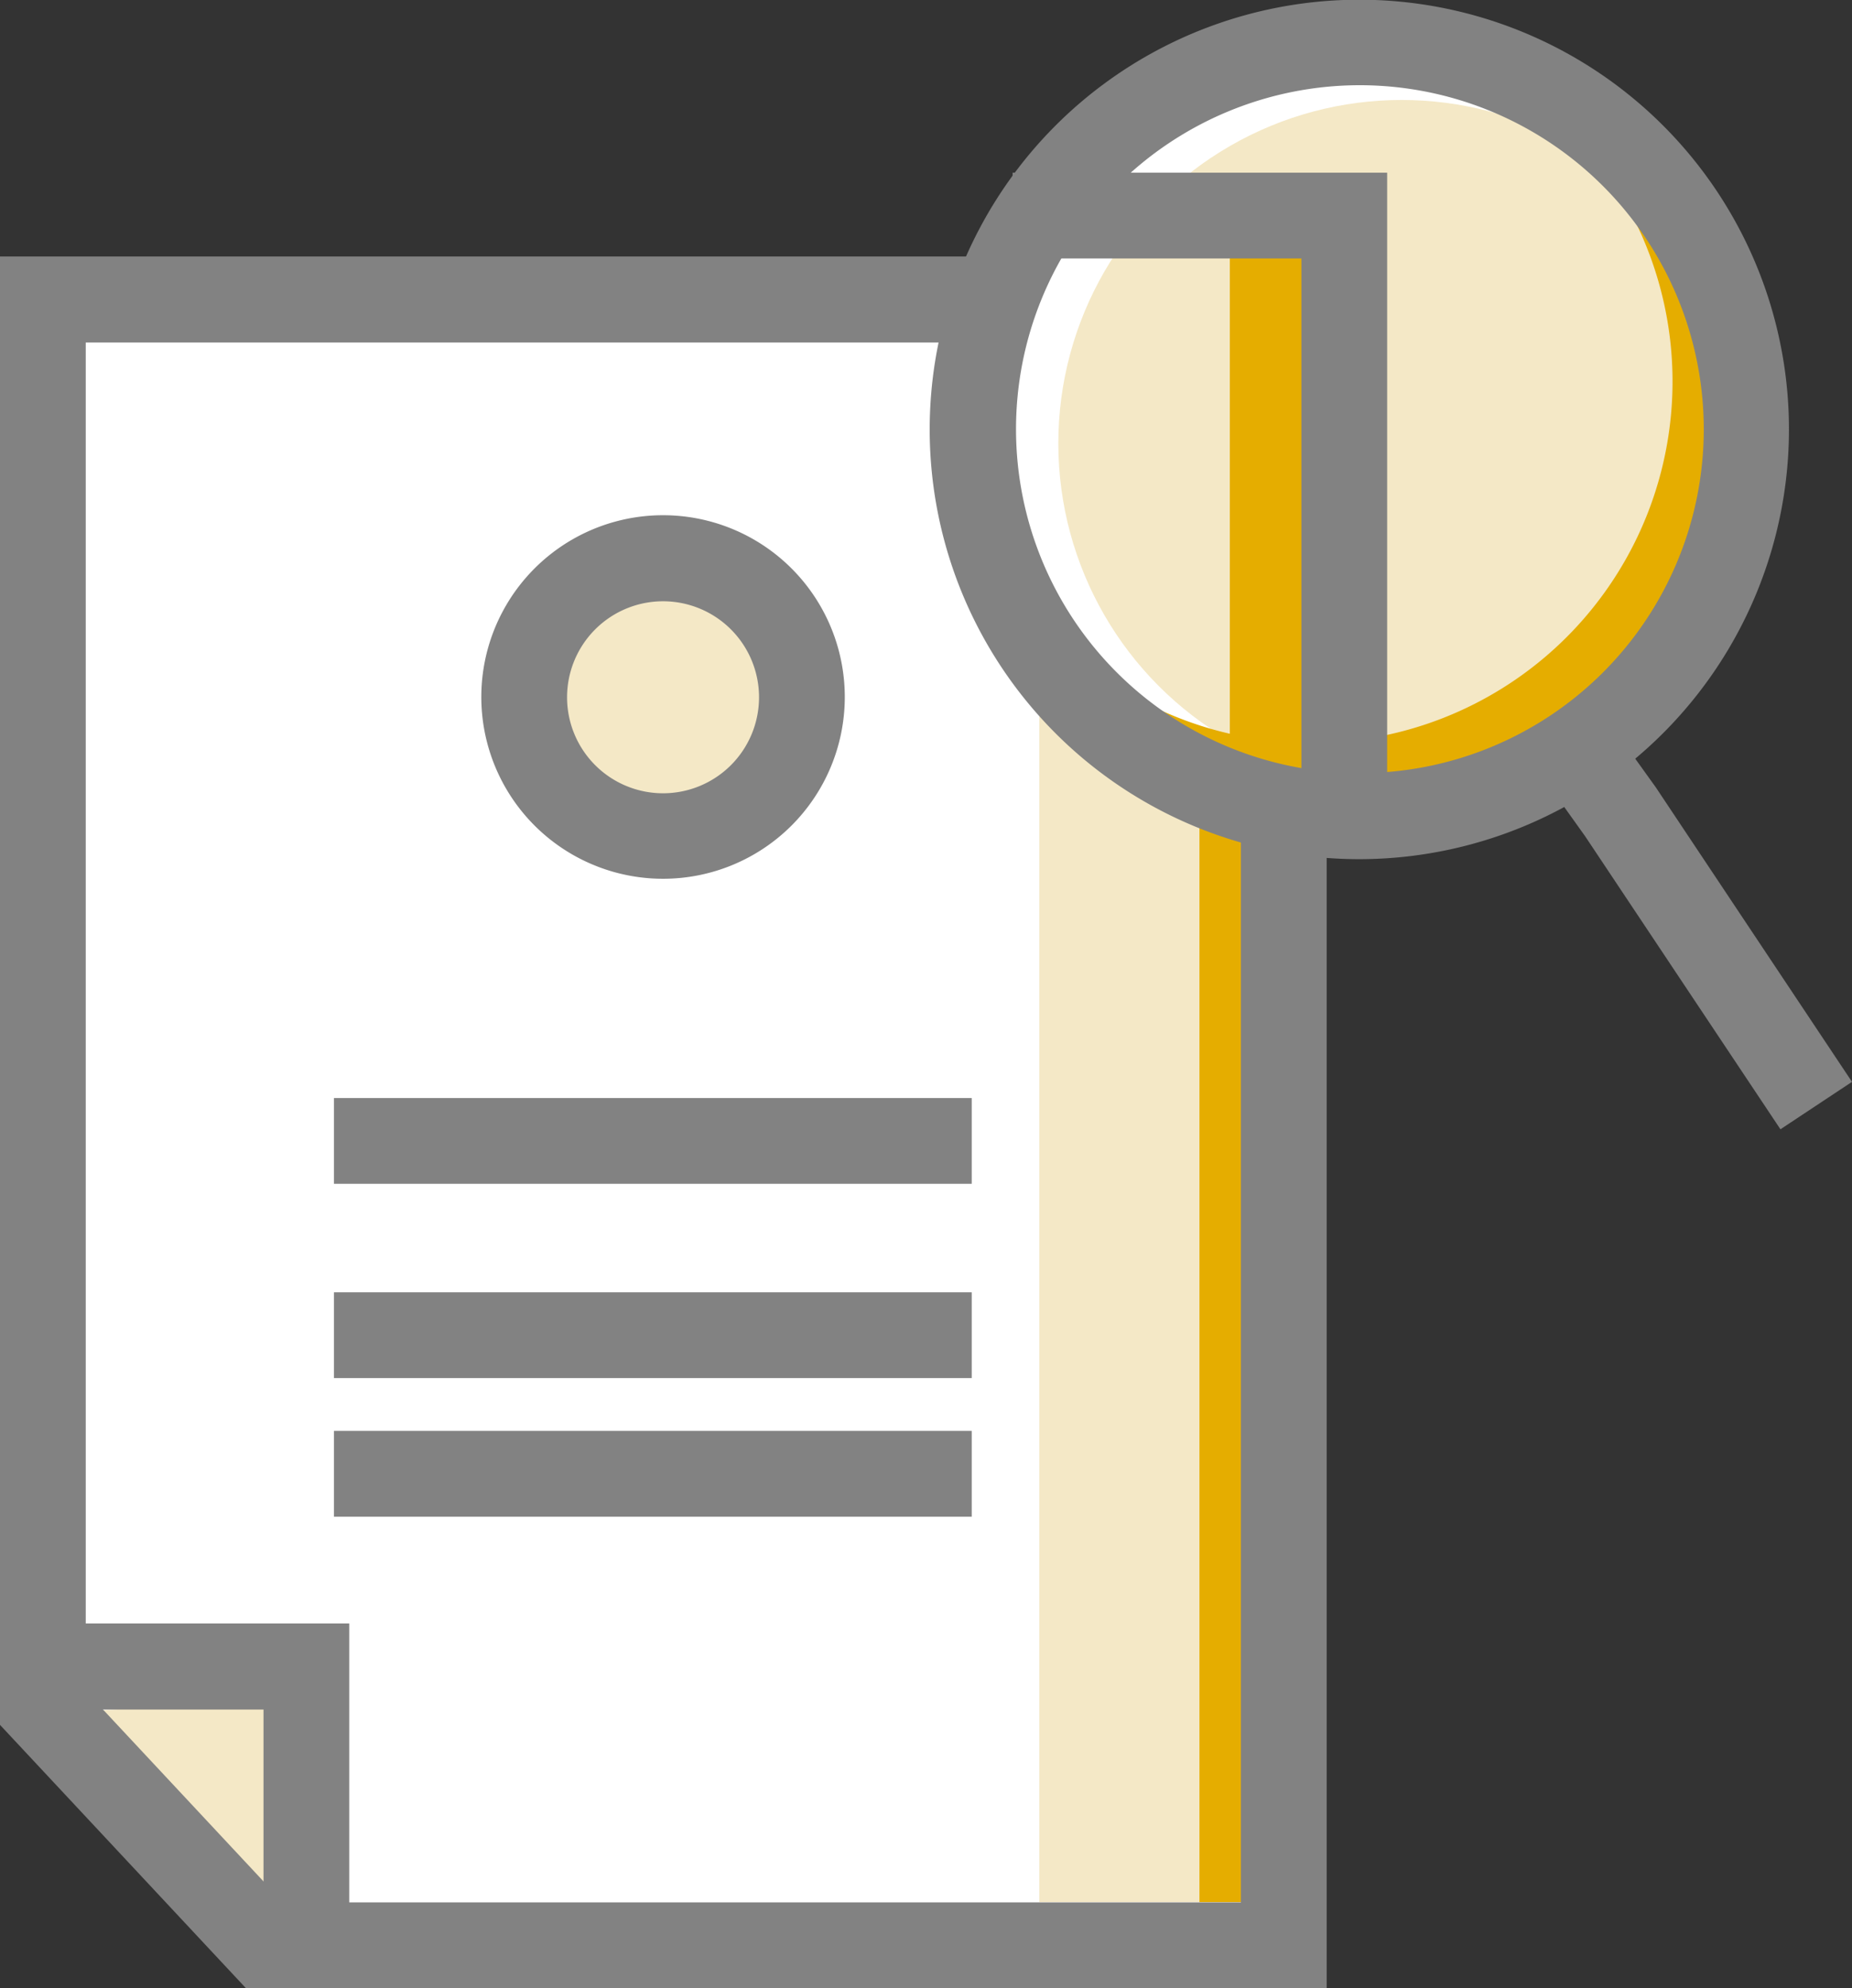
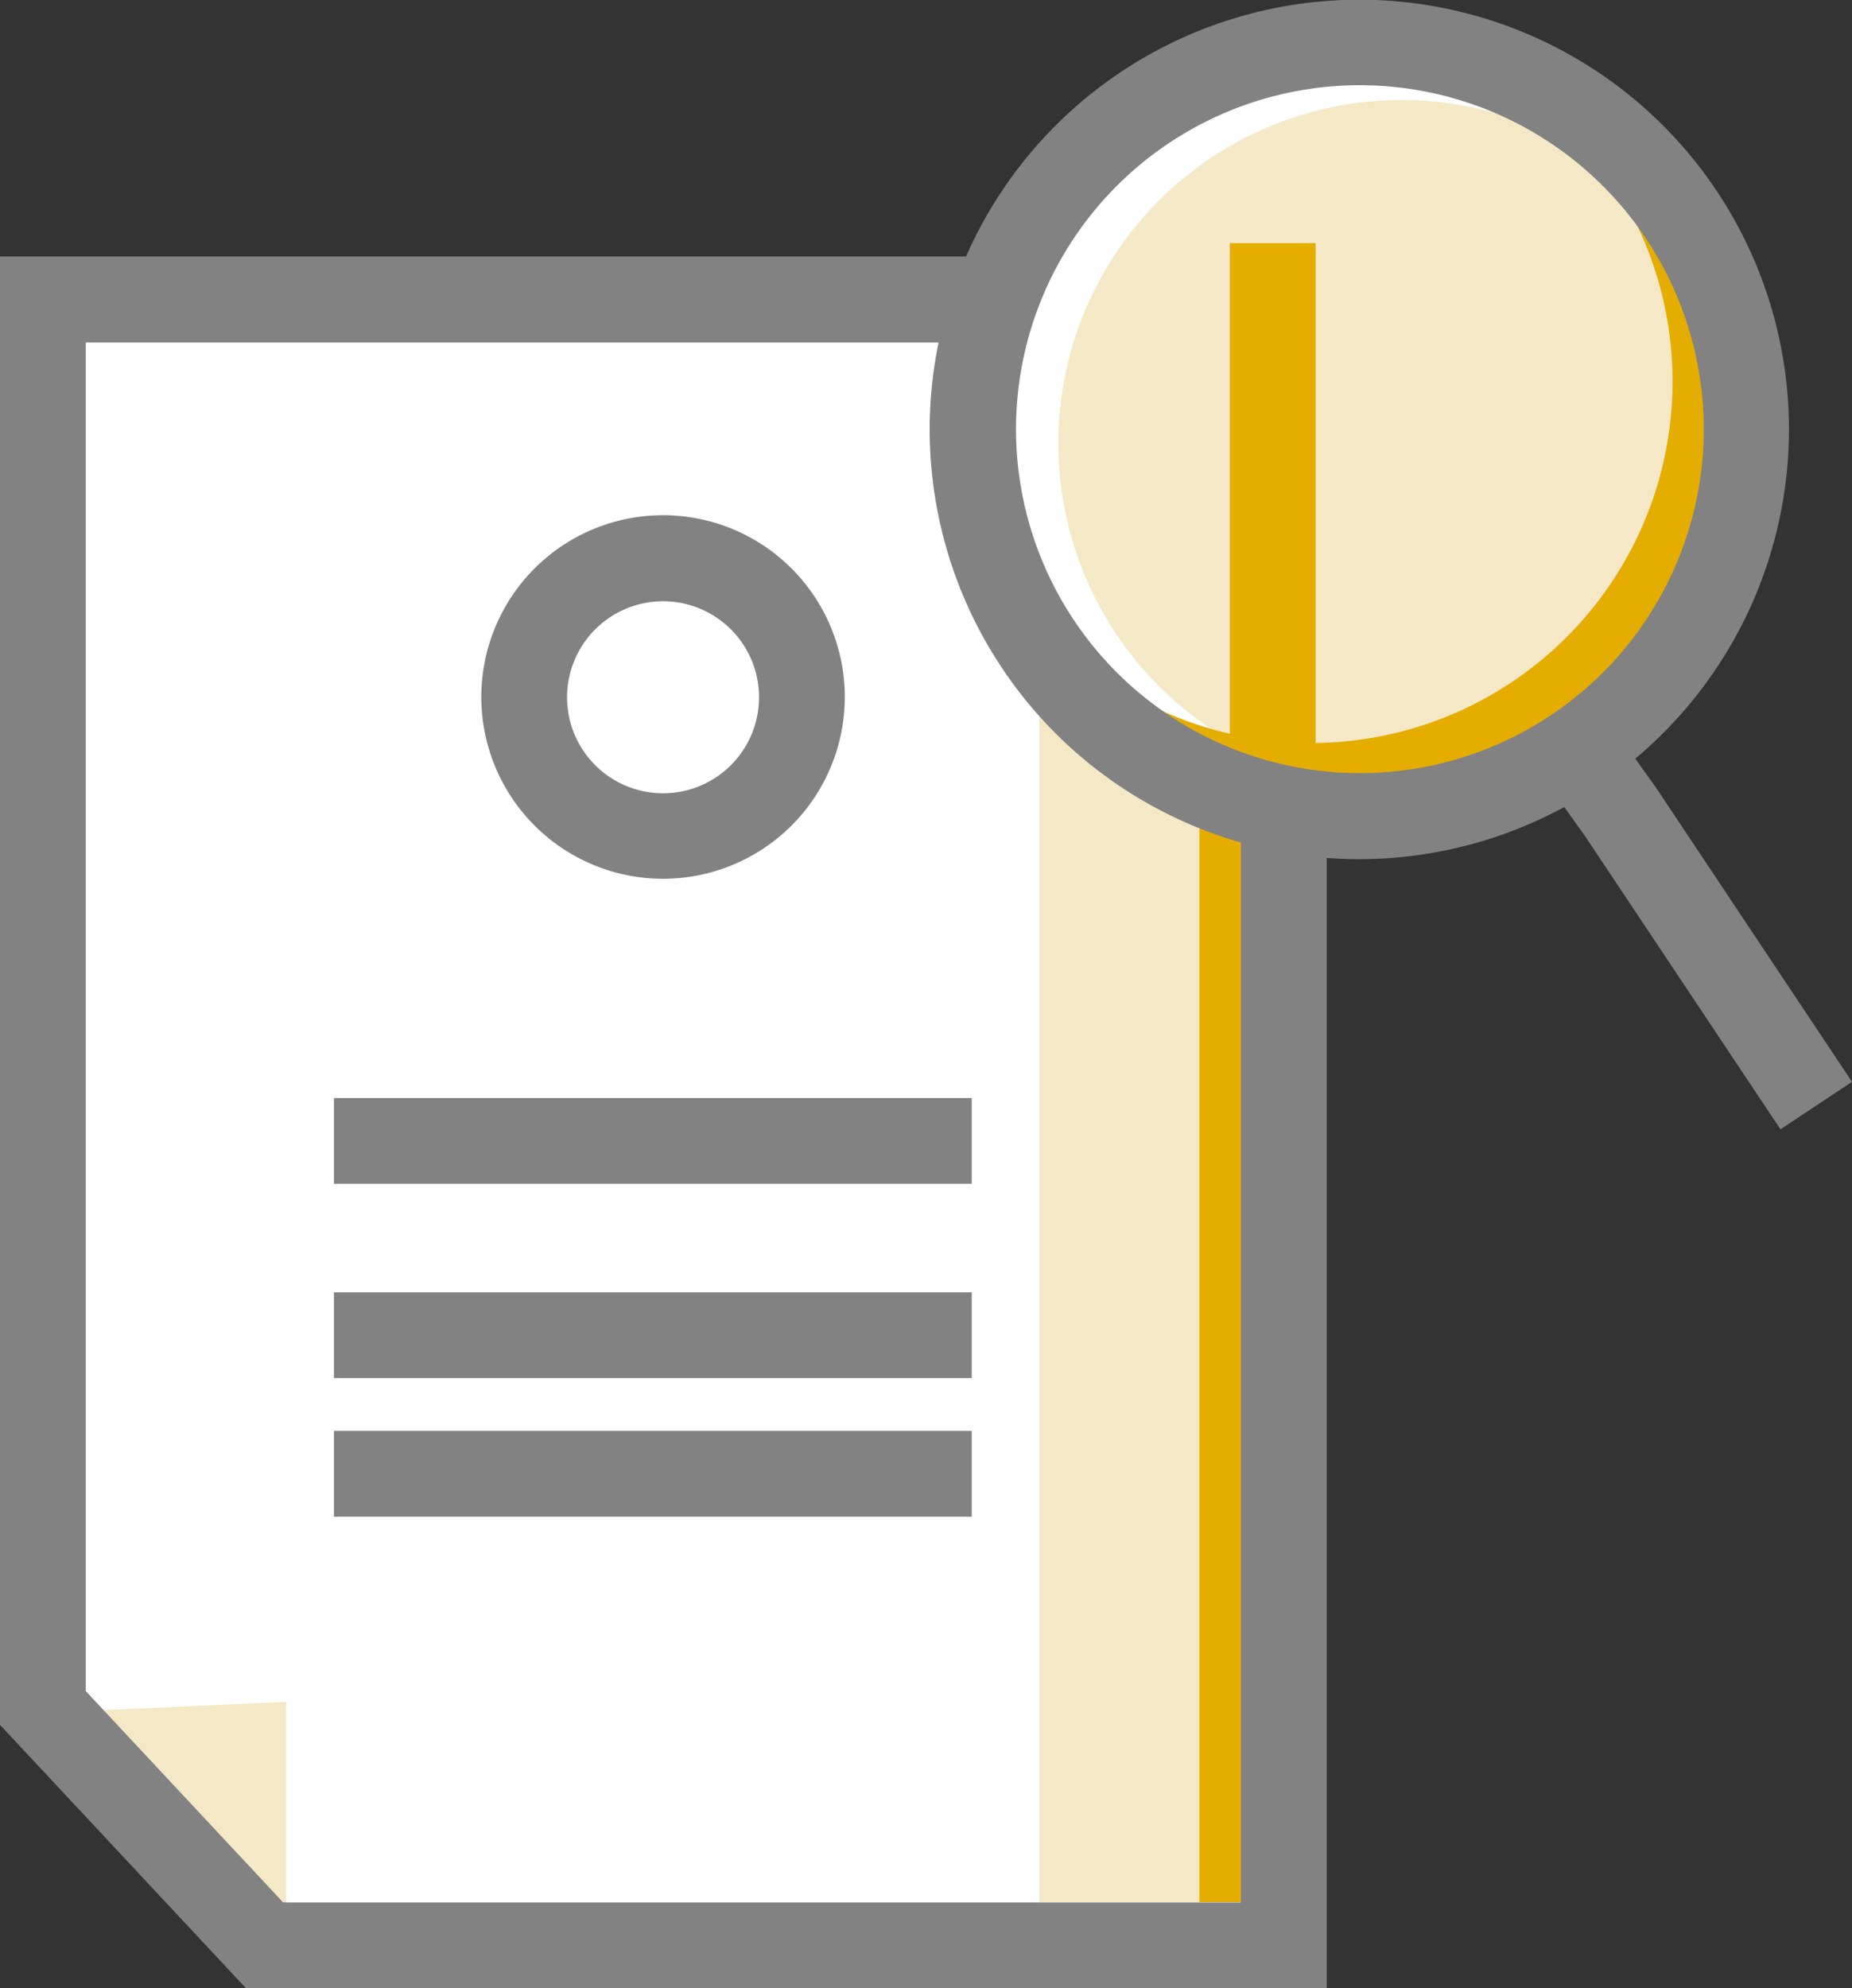
<svg xmlns="http://www.w3.org/2000/svg" viewBox="0 0 65.22 70">
  <rect x="0" y="0" width="65.22" height="70" fill="#333333" stroke="none" />
  <defs>
    <style>.cls-1{fill:#fff;}.cls-2{fill:#f4e8c6;}.cls-3{fill:#e5ad00;}.cls-4{fill:#828282;}</style>
  </defs>
  <title>Asset 19</title>
  <g id="Layer_2" data-name="Layer 2">
    <g id="Layer_2-2" data-name="Layer 2">
      <polyline class="cls-1" points="34.65 10.54 1.51 10.54 1.51 60.14 9.32 68.49 45.21 68.49 45.21 28.74" />
      <rect class="cls-2" x="36.6" y="10.57" width="9.4" height="56.4" />
      <rect class="cls-3" x="42.24" y="10.57" width="3.76" height="56.4" />
      <polygon class="cls-2" points="2.02 60.28 10.08 59.92 10.08 68.99 2.02 60.28" />
      <polygon class="cls-4" points="46.72 70 8.66 70 0 60.73 0 9.03 34.65 9.03 34.65 12.06 3.02 12.06 3.02 59.54 9.97 66.98 43.7 66.98 43.7 28.74 46.72 28.74 46.72 70" />
-       <polygon class="cls-4" points="12.3 68.68 9.28 68.68 9.28 60.19 1.24 60.19 1.24 57.16 12.3 57.16 12.3 68.68" />
      <circle class="cls-1" cx="23.36" cy="24.55" r="4.88" />
-       <circle class="cls-2" cx="23.68" cy="24.17" r="4.53" />
      <path class="cls-4" d="M23.36,30.94a6.4,6.4,0,1,1,6.39-6.39A6.4,6.4,0,0,1,23.36,30.94Zm0-9.77a3.38,3.38,0,1,0,3.37,3.38A3.38,3.38,0,0,0,23.36,21.17Z" />
      <line class="cls-1" x1="11.76" y1="40.17" x2="34.22" y2="40.17" />
      <rect class="cls-4" x="11.76" y="38.66" width="22.46" height="3.02" />
      <line class="cls-1" x1="11.76" y1="47.01" x2="34.22" y2="47.01" />
      <rect class="cls-4" x="11.76" y="45.5" width="22.46" height="3.02" />
-       <line class="cls-1" x1="11.76" y1="51.89" x2="34.22" y2="51.89" />
      <rect class="cls-4" x="11.76" y="50.38" width="22.46" height="3.02" />
      <polyline class="cls-1" points="63.96 38.92 57.08 28.6 55.51 26.4" />
      <polygon class="cls-4" points="62.7 39.76 55.82 29.44 54.27 27.27 56.73 25.52 58.31 27.72 65.22 38.09 62.7 39.76" />
      <circle class="cls-1" cx="47.87" cy="15.13" r="13.62" />
      <circle class="cls-2" cx="49.36" cy="15.61" r="12.09" />
      <rect class="cls-3" x="43.31" y="8.56" width="3.02" height="19.14" />
      <path class="cls-3" d="M56.16,5.54A12.73,12.73,0,0,1,38.28,23.42,12.73,12.73,0,1,0,56.16,5.54Z" />
      <path class="cls-4" d="M47.87,30.25A15.13,15.13,0,1,1,63,15.13,15.14,15.14,0,0,1,47.87,30.25ZM47.87,3A12.11,12.11,0,1,0,60,15.13,12.12,12.12,0,0,0,47.87,3Z" />
-       <polygon class="cls-4" points="48.85 27.73 45.83 27.73 45.83 9.1 35.66 9.1 35.66 6.08 48.85 6.08 48.85 27.73" />
    </g>
  </g>
</svg>